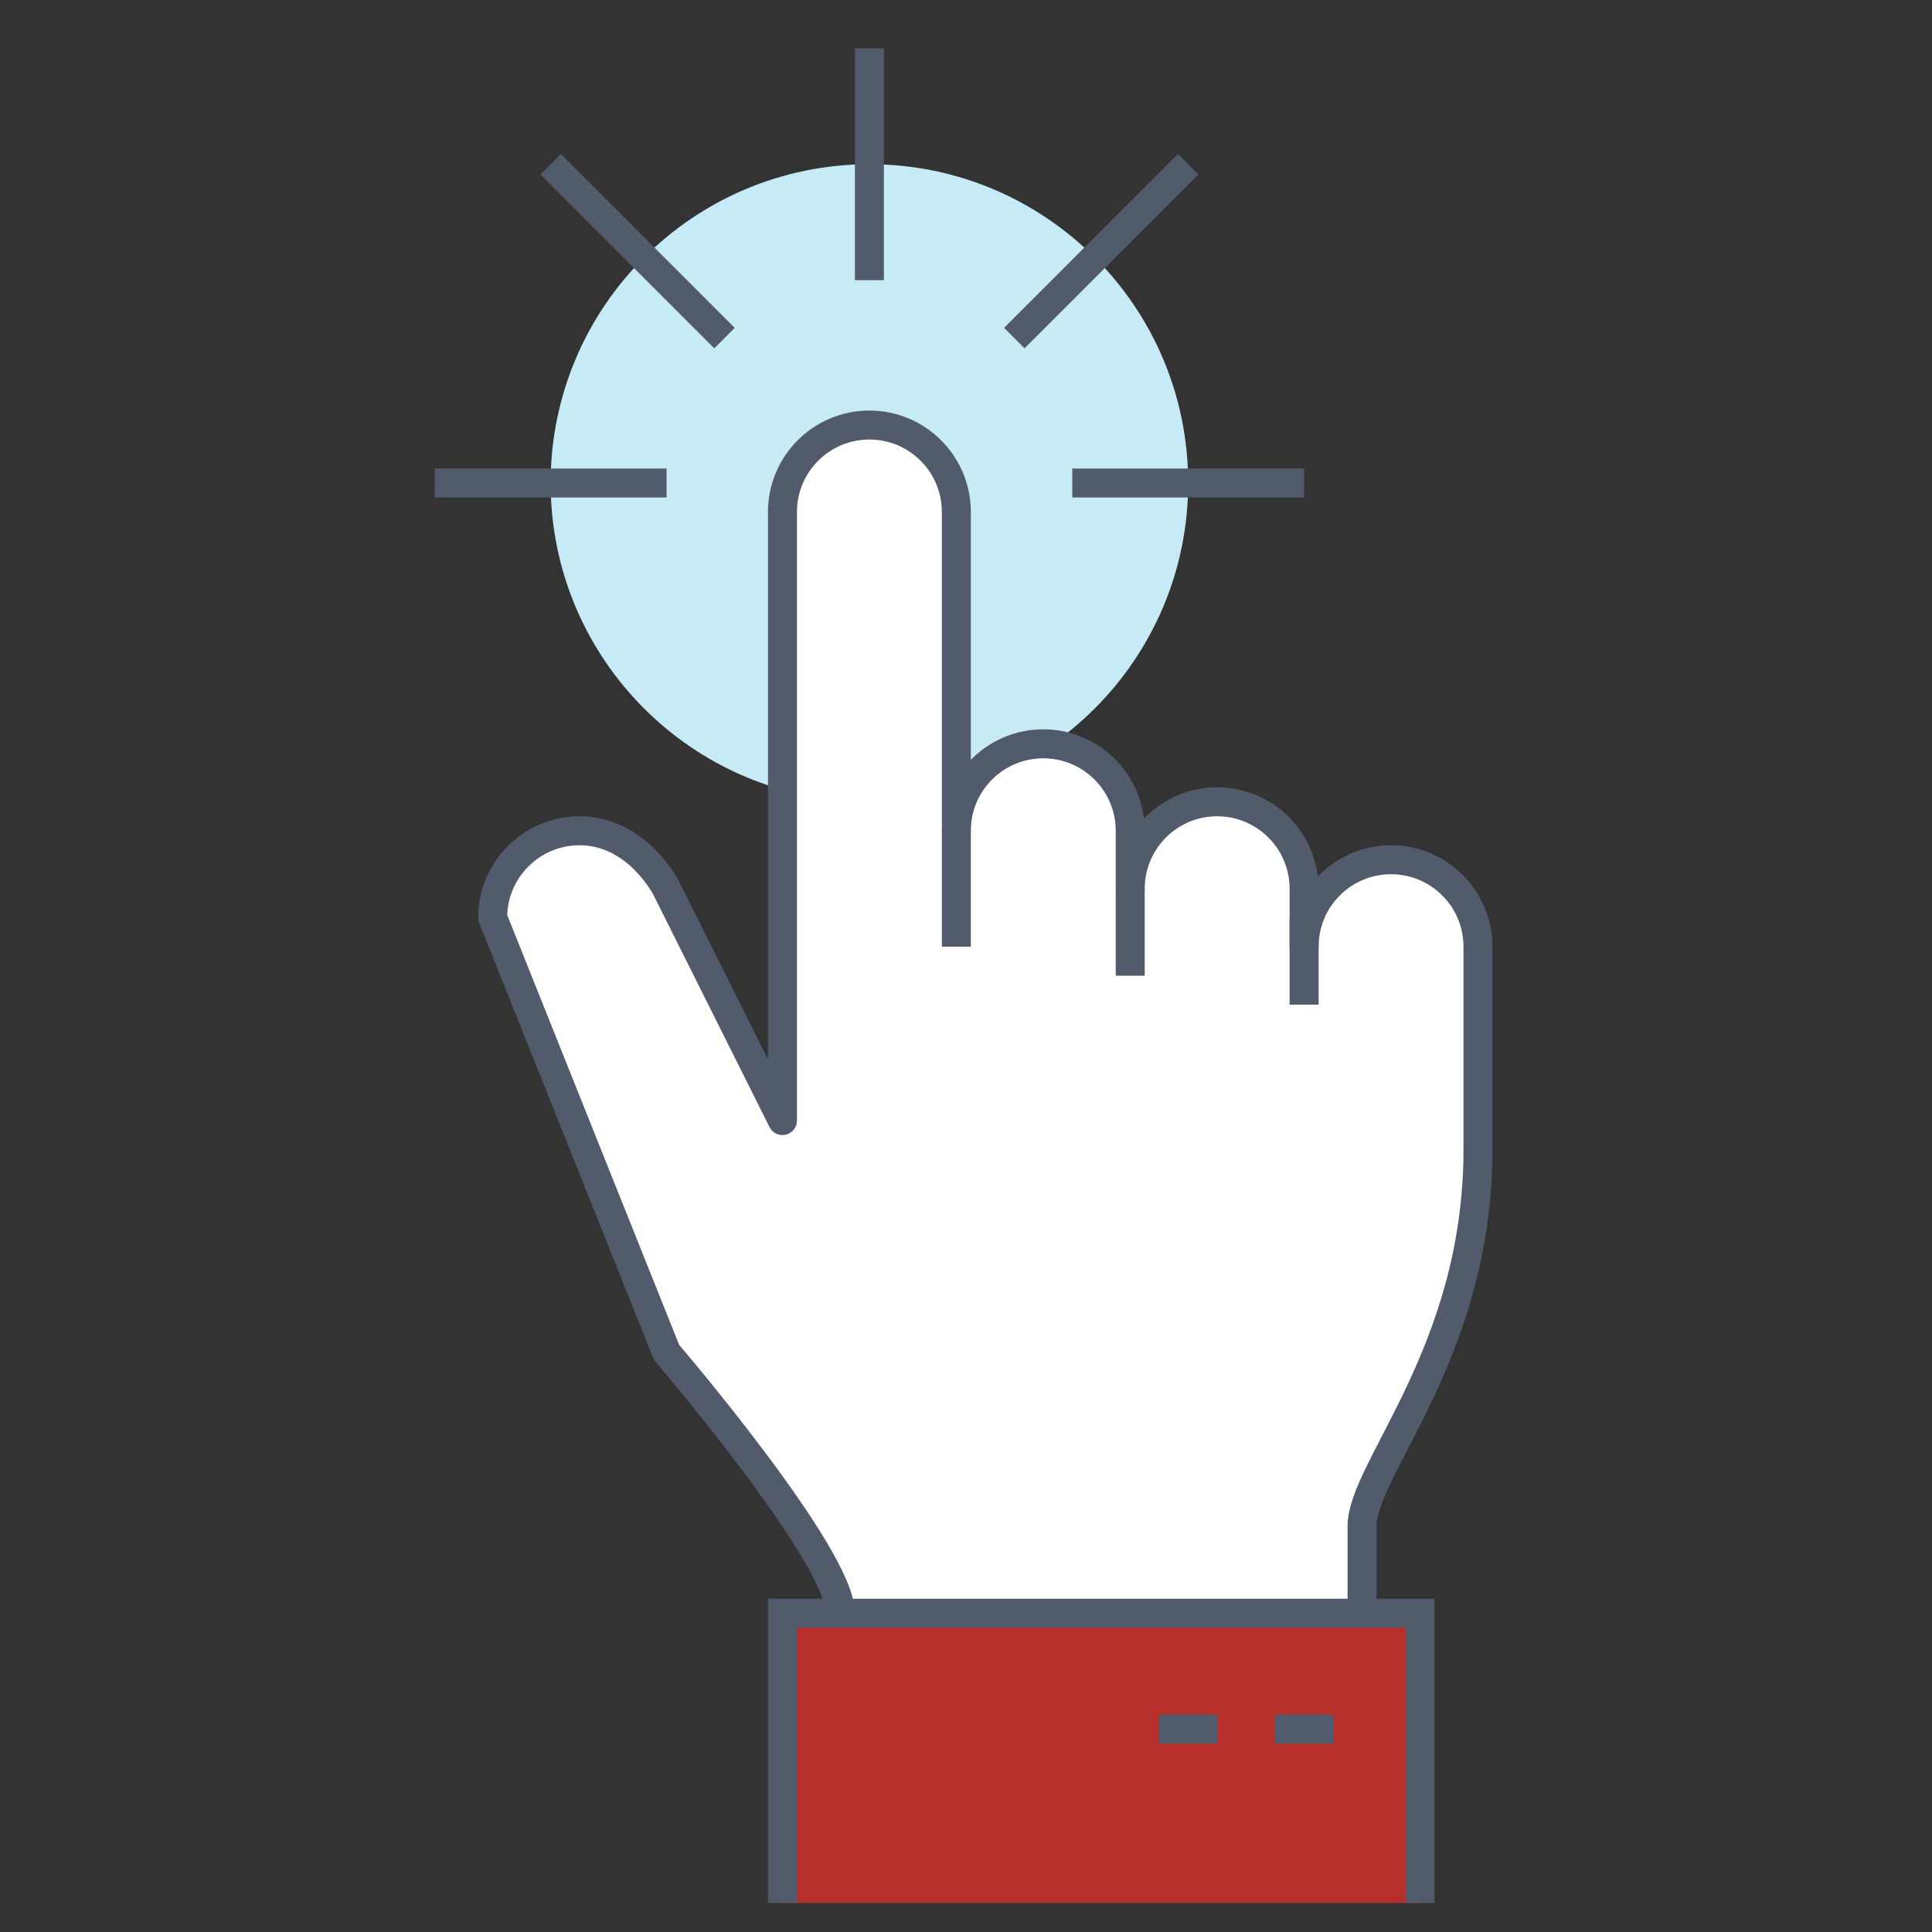
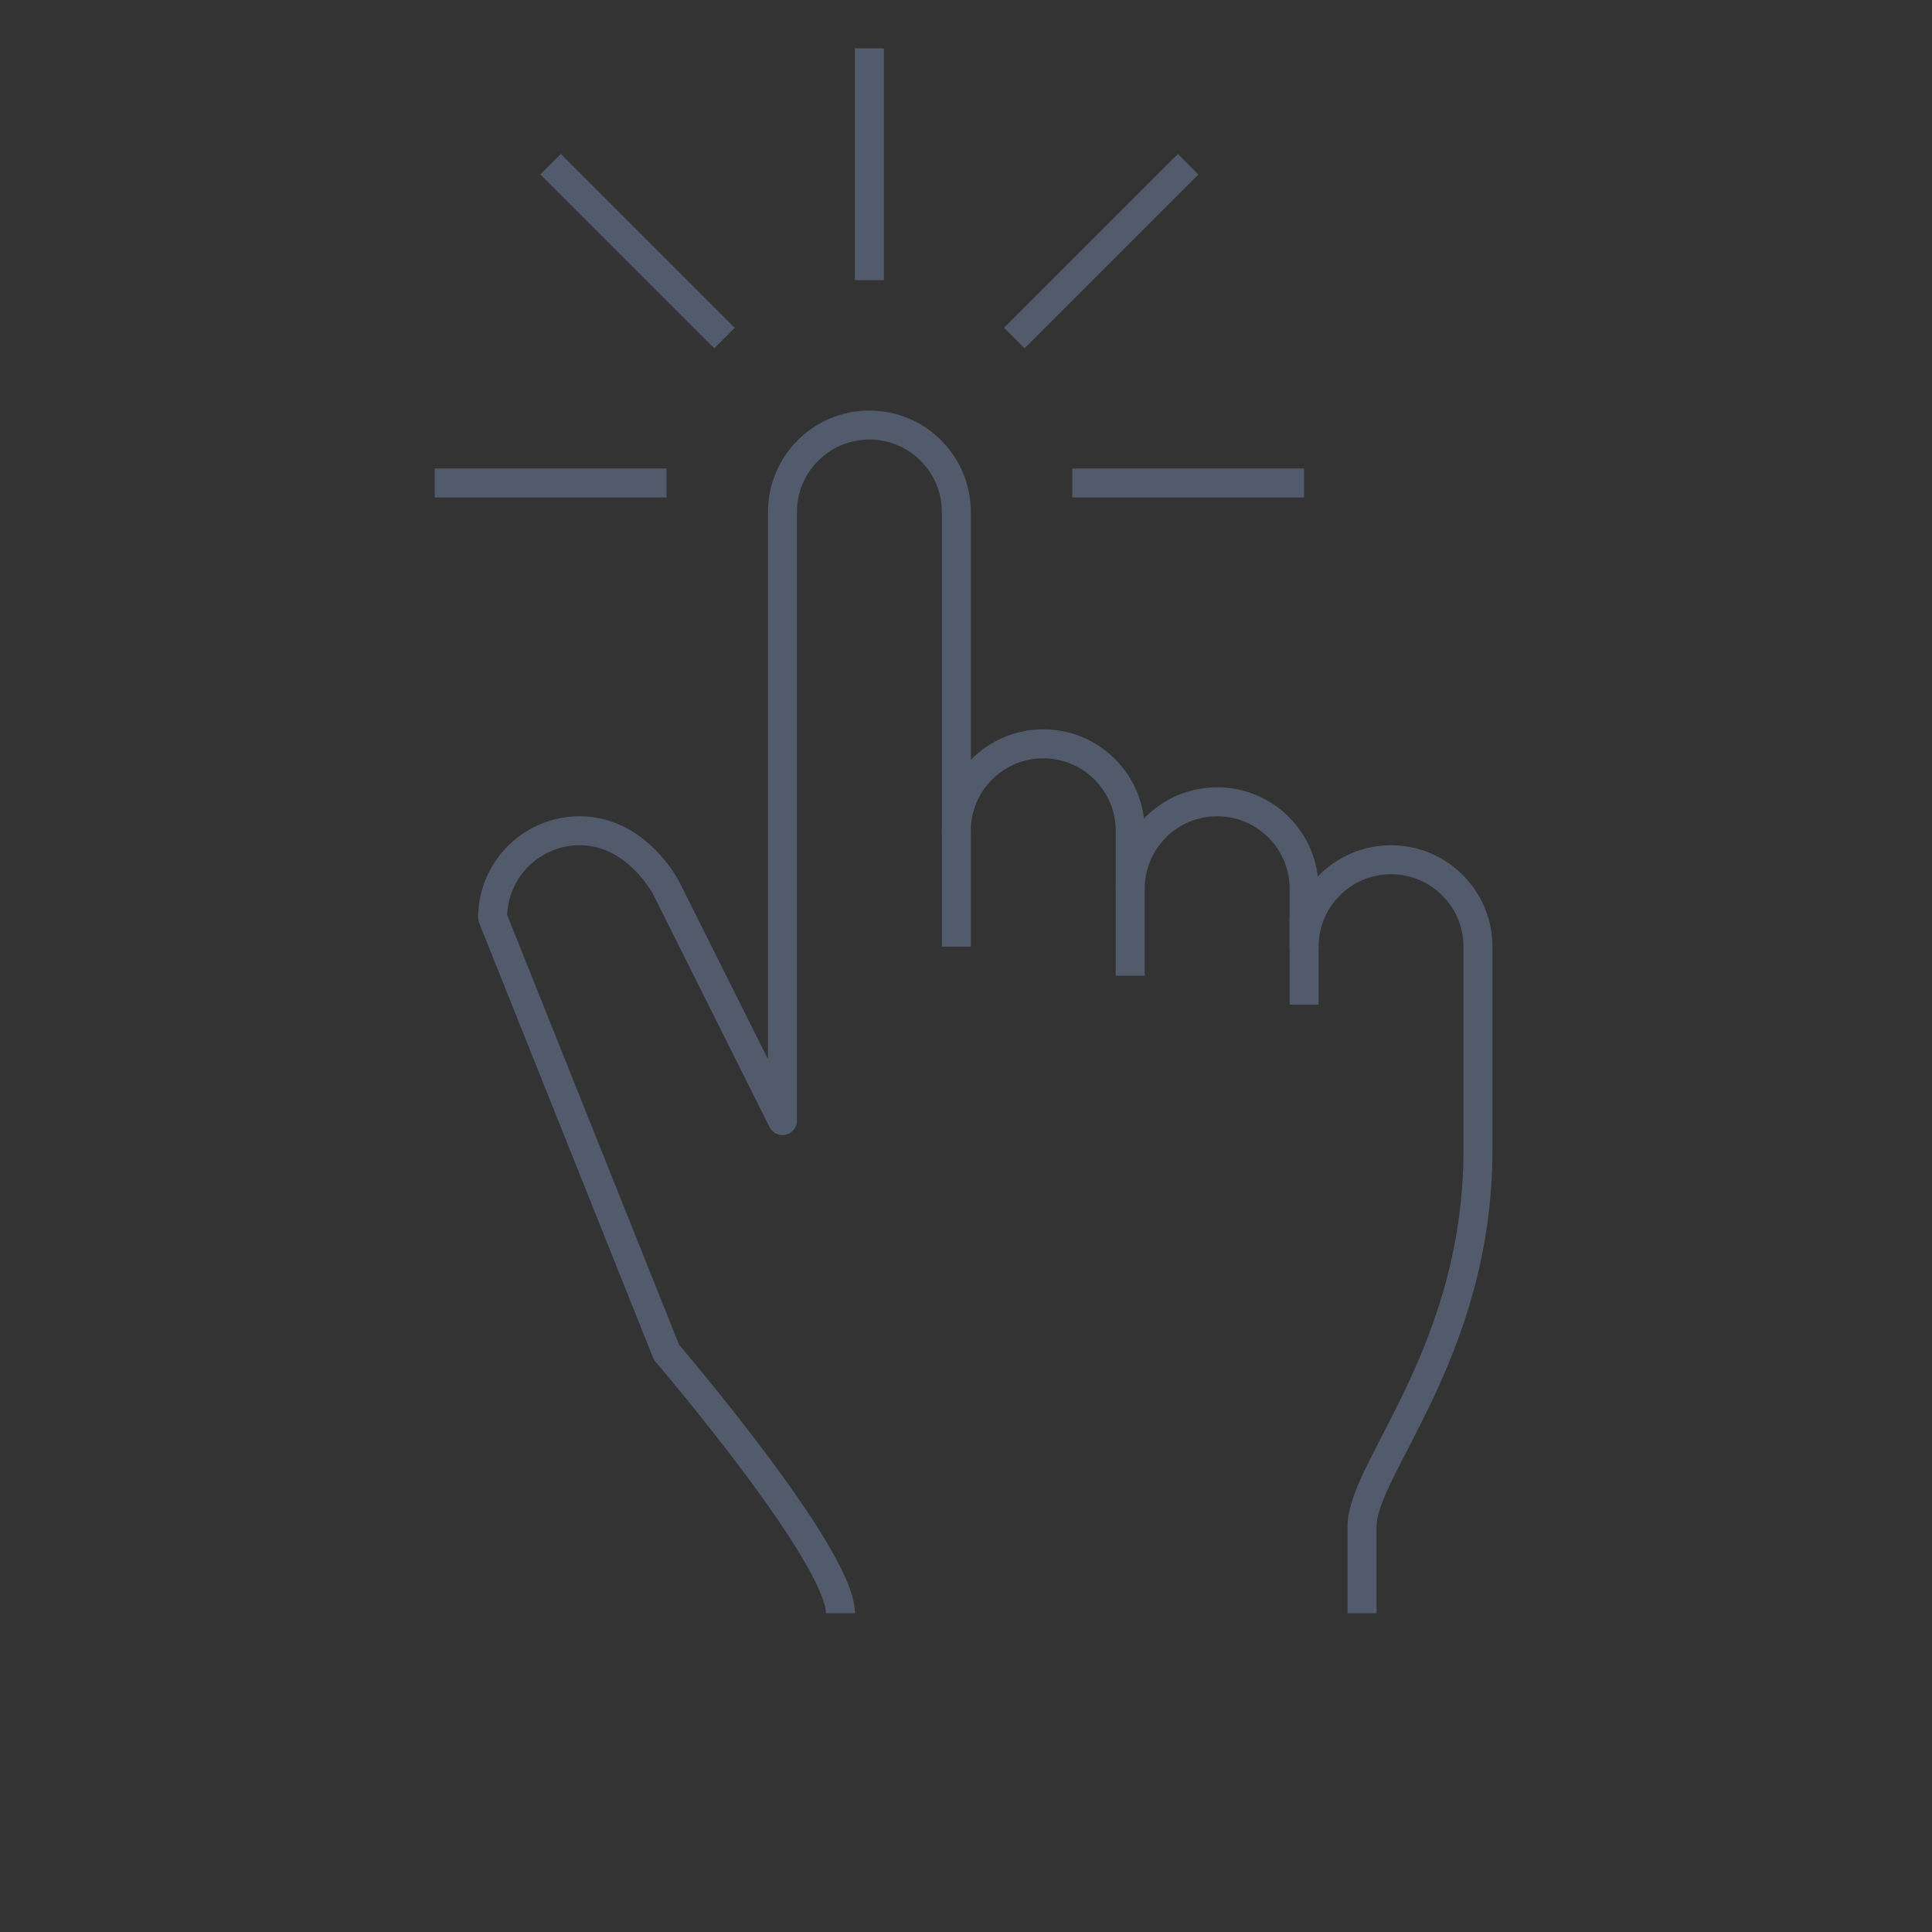
<svg xmlns="http://www.w3.org/2000/svg" width="80" height="80">
  <rect width="100%" height="100%" fill="#333333" stroke="none" />
  <g fill="none" fill-rule="evenodd">
-     <path d="M49.2 20c0 7.29-5.91 13.2-13.2 13.2-7.29 0-13.2-5.91-13.2-13.2 0-7.29 5.91-13.2 13.2-13.2 7.29 0 13.2 5.91 13.2 13.2" fill="#C7EAF7" />
-     <path d="M34.8 66.8c0-2.4-7.2-10.8-7.2-10.8l-7.2-18c0-1.987 1.613-3.6 3.6-3.6 2.4 0 3.6 2.4 3.6 2.4l4.8 9.6V21.2c0-1.987 1.613-3.6 3.6-3.6s3.6 1.613 3.6 3.6v13.2c0-1.987 1.613-3.6 3.6-3.6s3.6 1.613 3.6 3.6v2.4c0-1.987 1.613-3.6 3.6-3.6s3.6 1.613 3.6 3.6v2.4c0-1.987 1.613-3.6 3.6-3.6s3.6 1.613 3.6 3.6v8.4c0 8.4-4.8 13.2-4.8 15.6v3.6" fill="#FFF" />
-     <path fill="#B72F2A" d="M32.4 78.8h26.4v-12H32.4z" />
-     <path stroke="#515B6B" stroke-width="1.2" d="M32.4 78.8v-12h26.4v12m-3.6-7.2h-2.4m-2.4 0H48" />
    <path d="M34.8 66.8c0-2.4-7.2-10.8-7.2-10.8l-7.2-18c0-1.987 1.613-3.6 3.6-3.6 2.4 0 3.6 2.4 3.6 2.4l4.8 9.6V21.2c0-1.987 1.613-3.6 3.6-3.6s3.6 1.613 3.6 3.6v13.2c0-1.987 1.613-3.6 3.6-3.6s3.6 1.613 3.6 3.6v2.4c0-1.987 1.613-3.6 3.6-3.6s3.6 1.613 3.6 3.6v2.4c0-1.987 1.613-3.6 3.6-3.6s3.6 1.613 3.6 3.6v8.4c0 8.4-4.8 13.2-4.8 15.6v3.6" stroke="#515B6B" stroke-width="1.2" stroke-linejoin="round" />
    <path stroke="#515B6B" stroke-width="1.2" d="M54 38v3.6m-7.2-4.8v3.6m-7.2-6v4.8M36 2v9.6m13.2-4.8L42 14M22.8 6.8L30 14m24 6h-9.6m-16.8 0H18" />
  </g>
</svg>